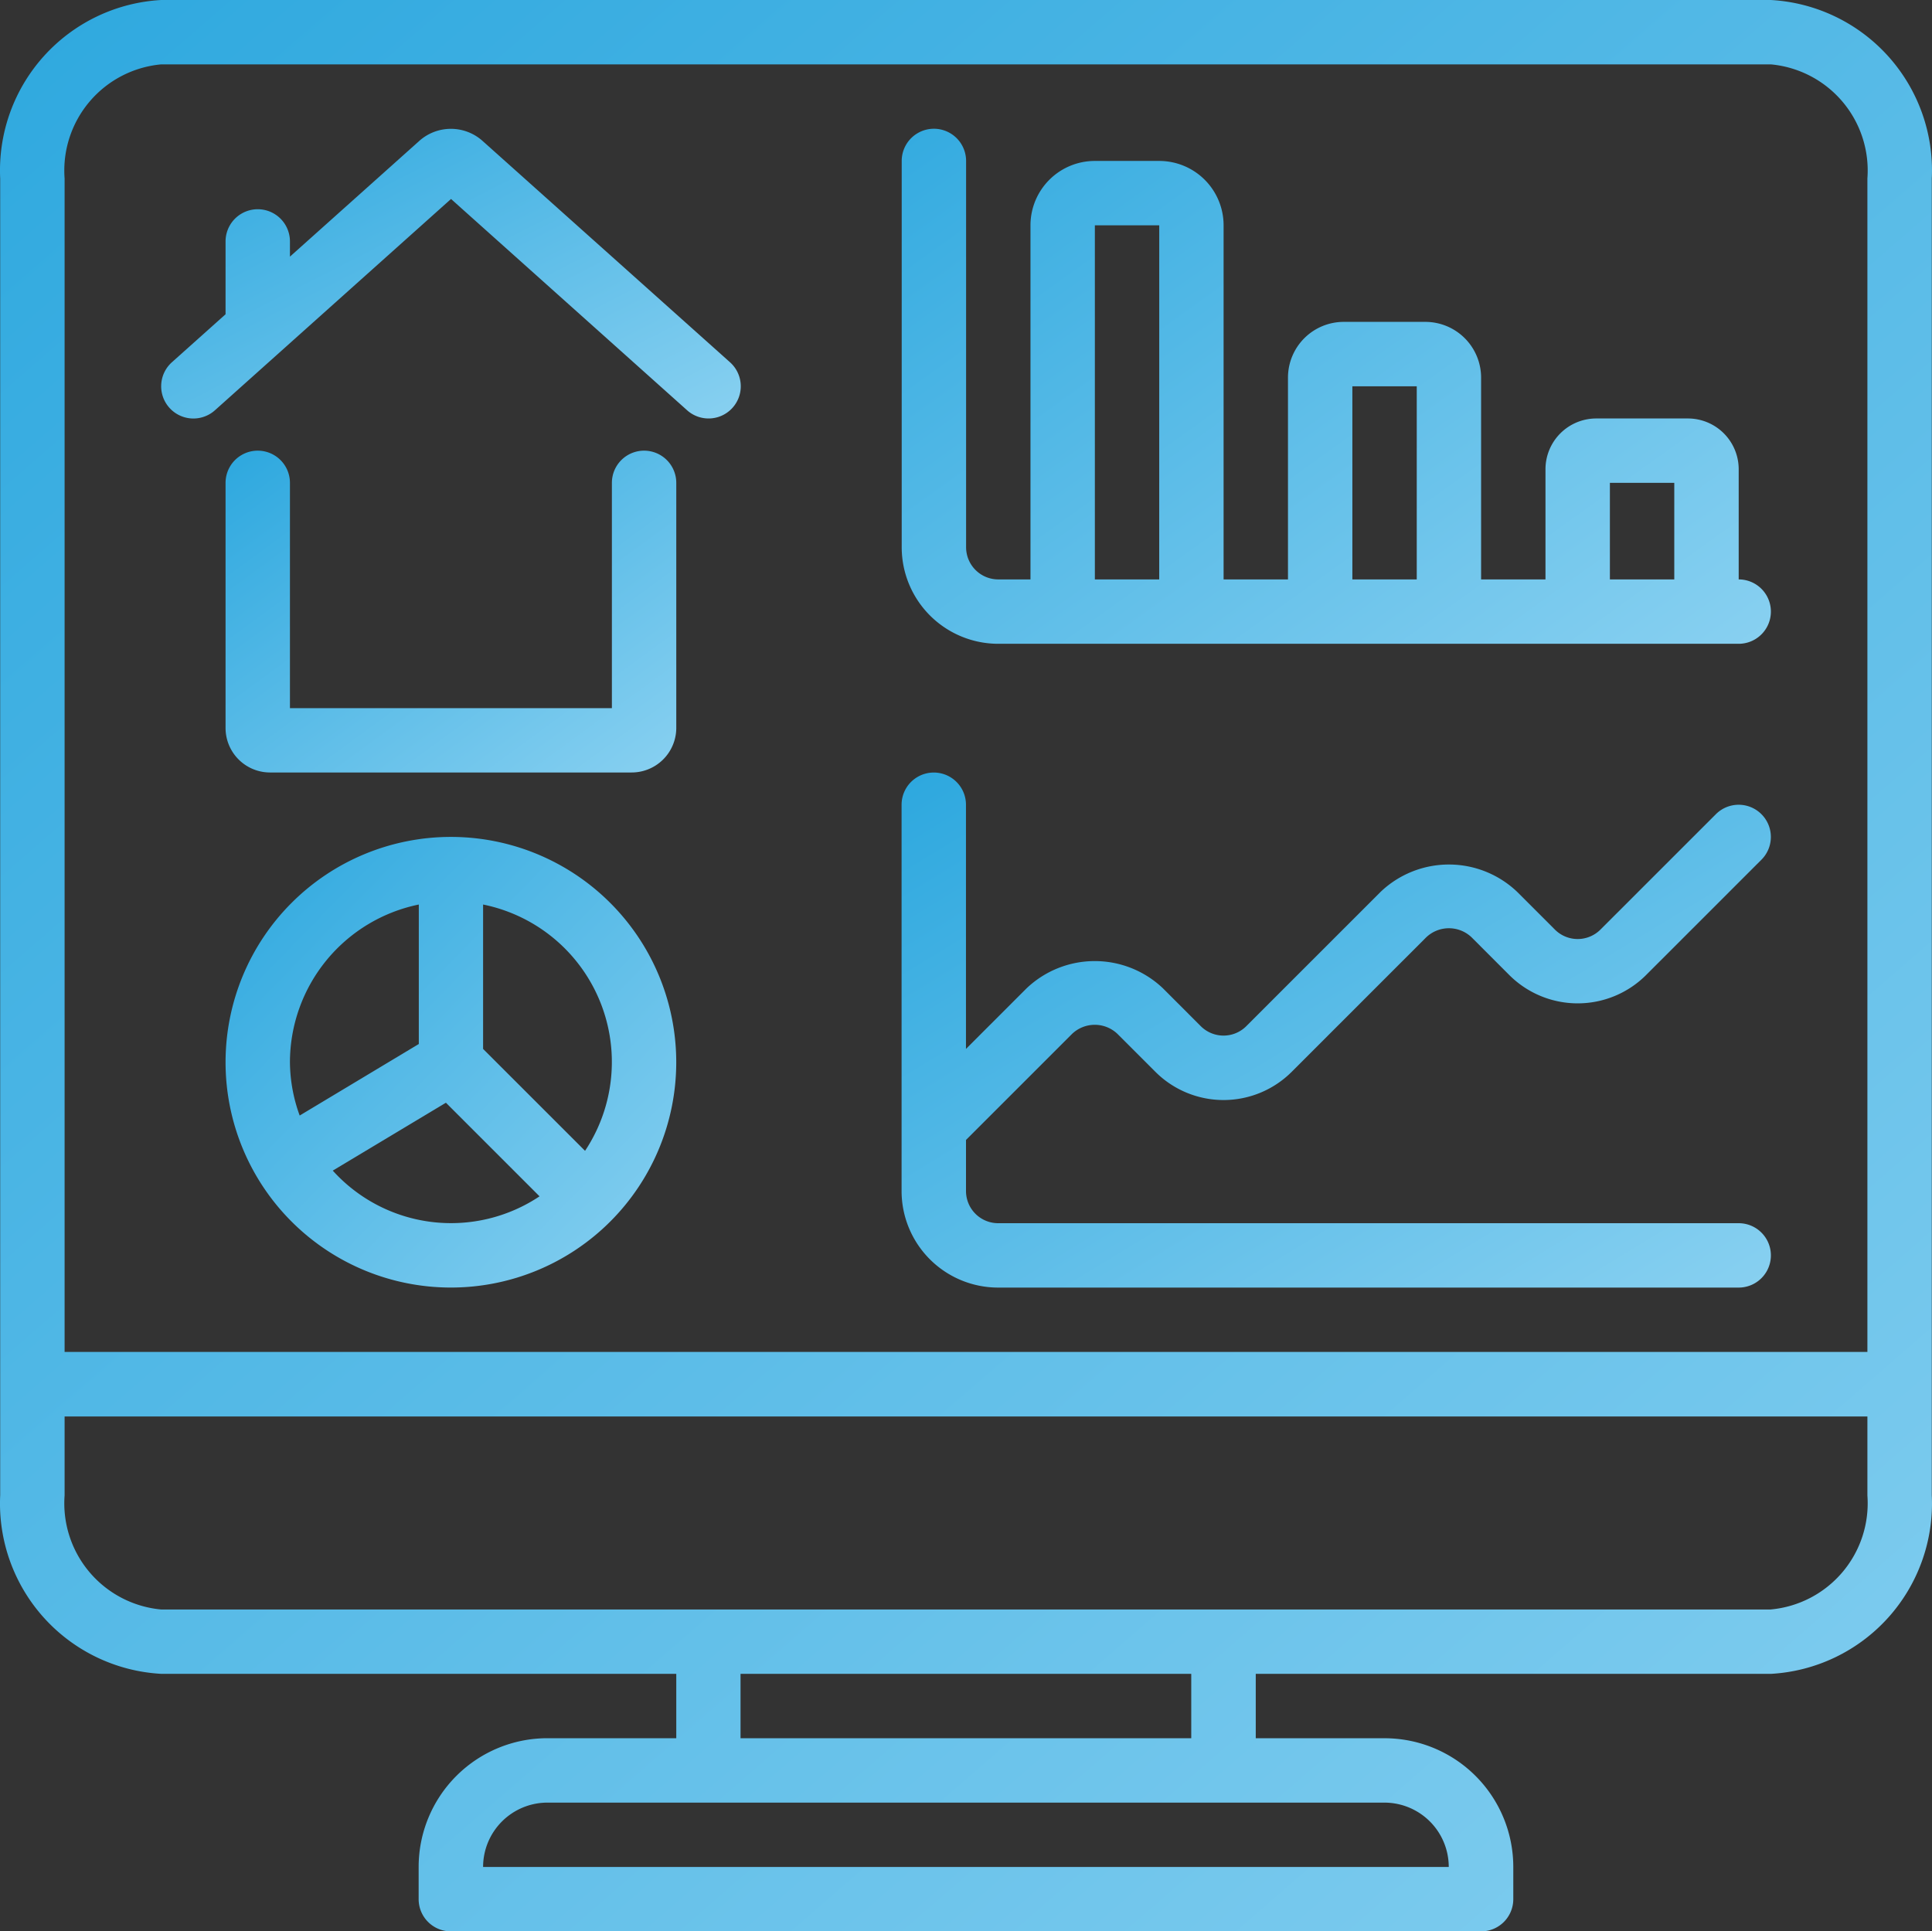
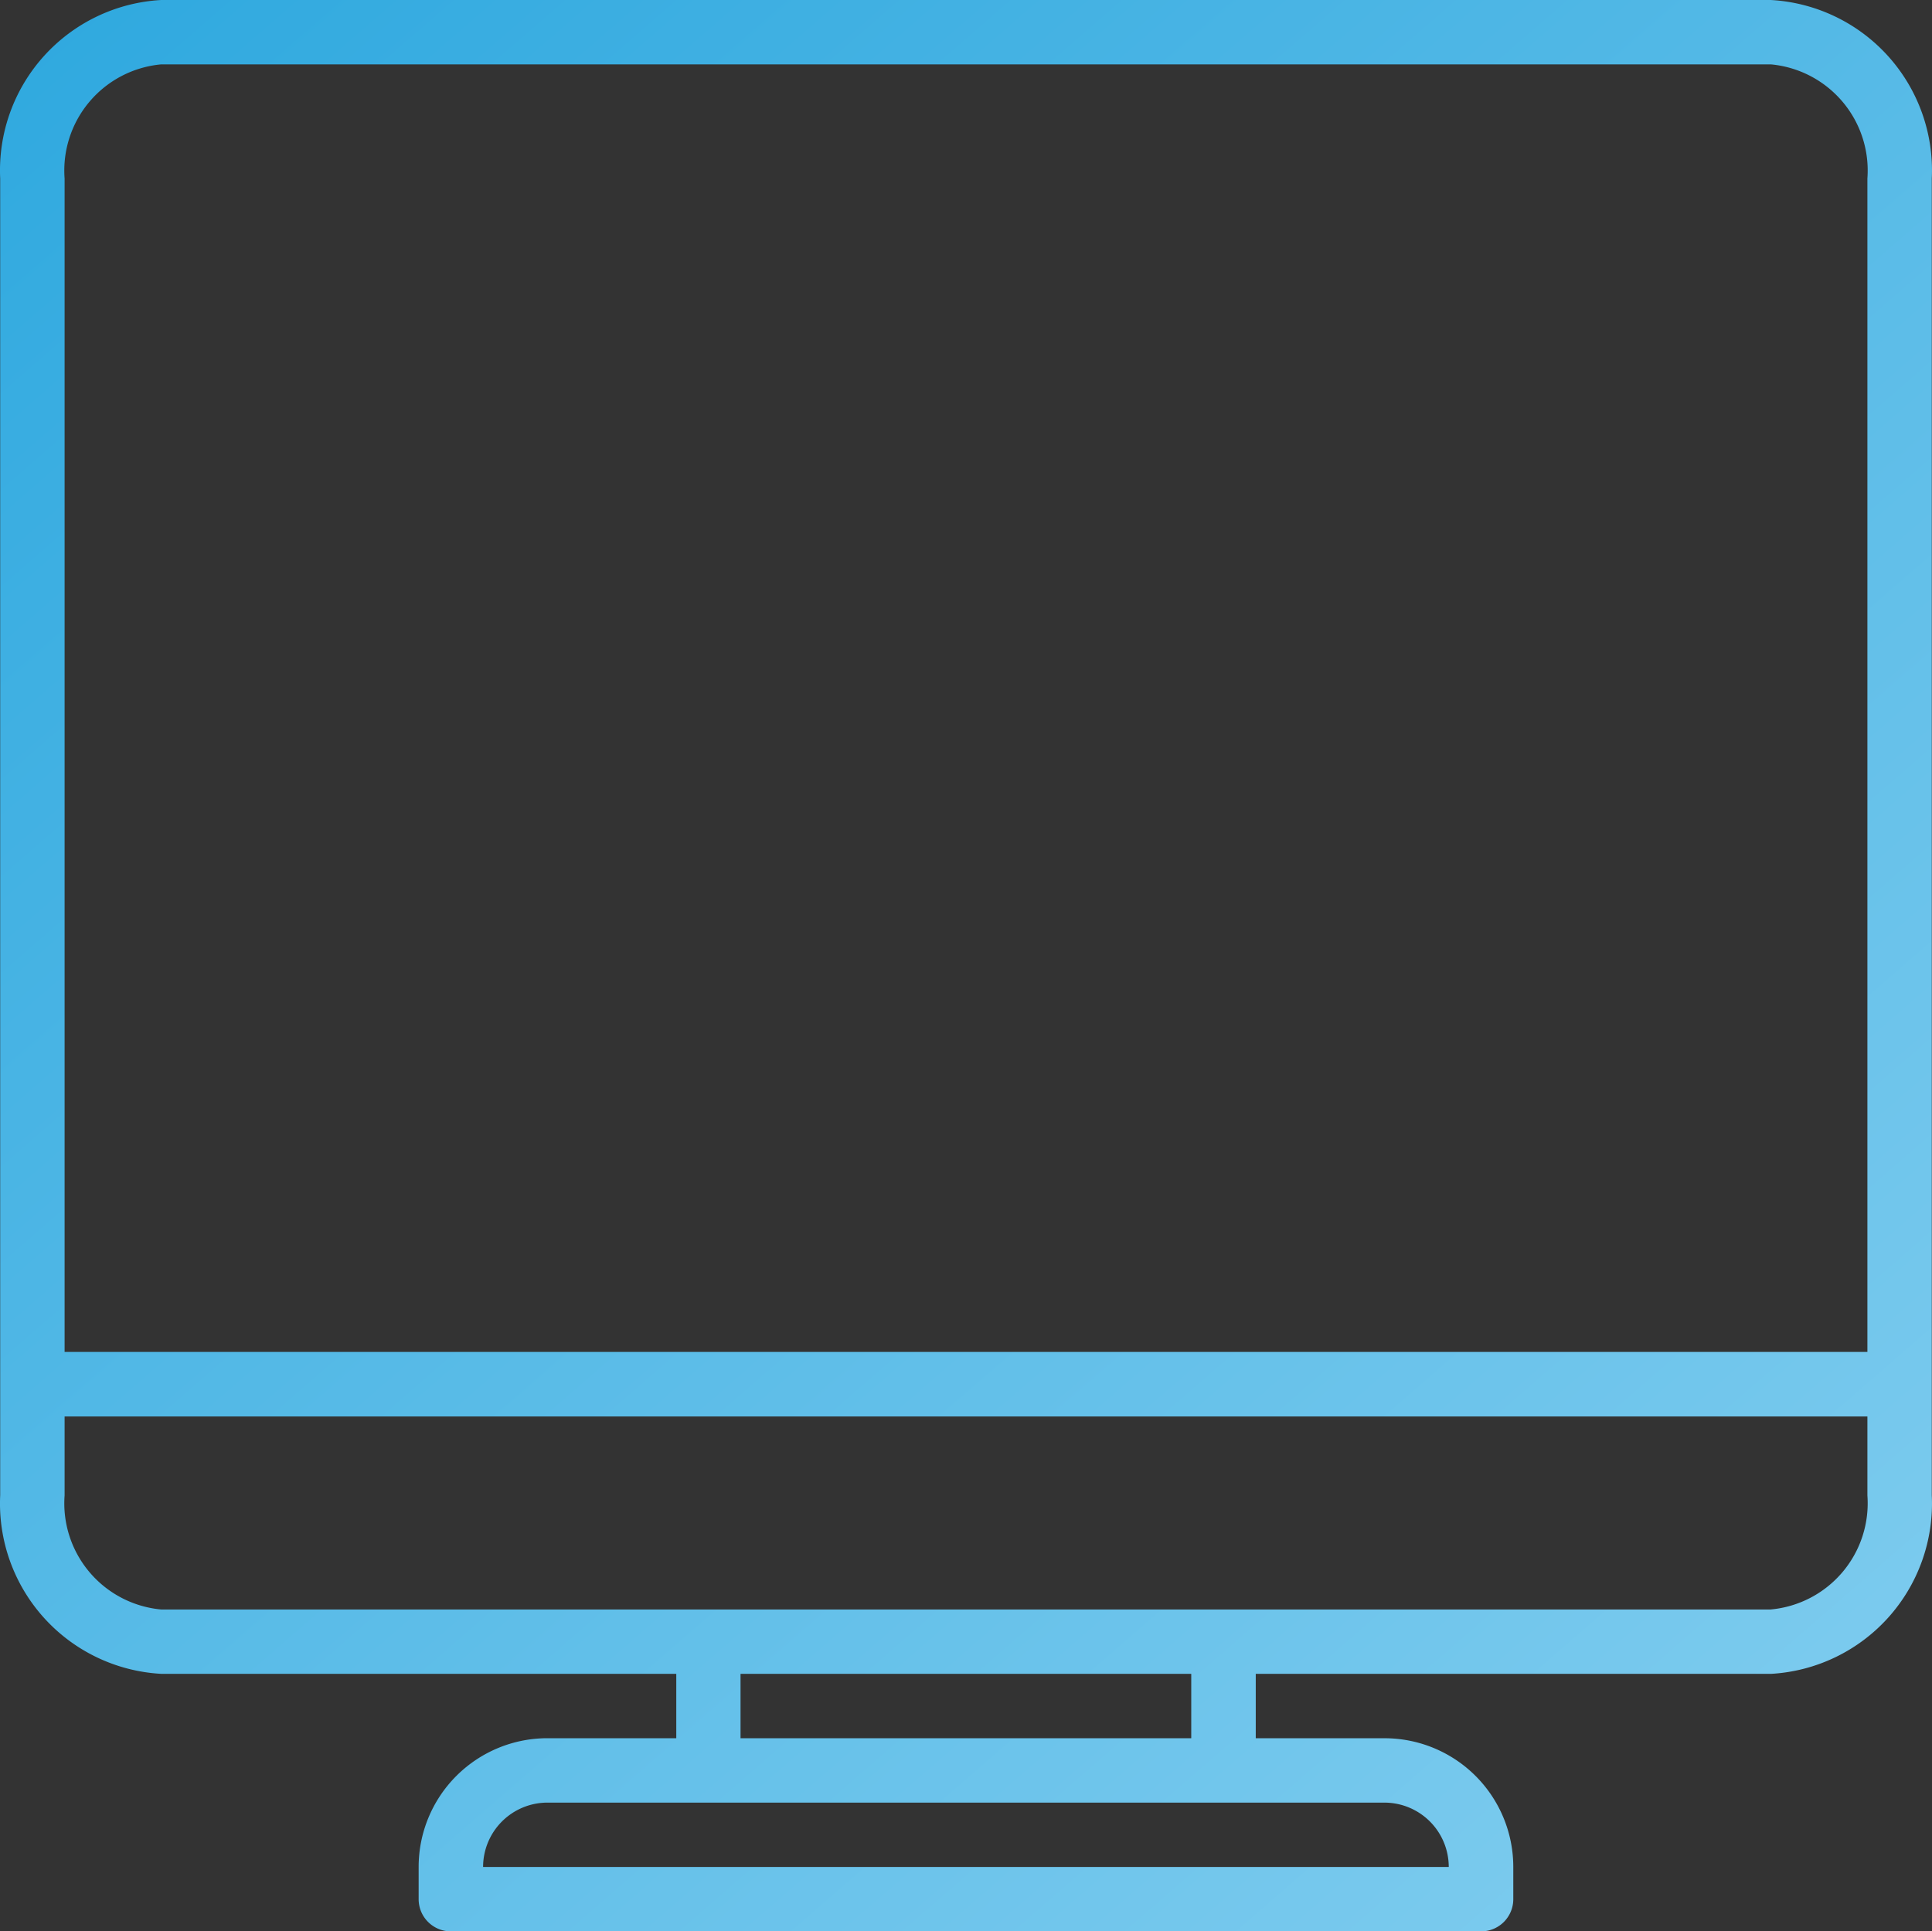
<svg xmlns="http://www.w3.org/2000/svg" width="62.116" height="62.103" viewBox="0 0 62.116 62.103">
  <rect x="0" y="0" width="62.116" height="62.103" fill="#333333" stroke="none" />
  <defs>
    <style>.a{fill:url(#a);}</style>
    <linearGradient id="a" y1="-0.275" x2="1.96" y2="1.635" gradientUnits="objectBoundingBox">
      <stop offset="0" stop-color="#20a2dc" />
      <stop offset="1" stop-color="#d2f1ff" />
    </linearGradient>
  </defs>
  <g transform="translate(0 0)">
-     <path class="a" d="M54.077,34.568a1.526,1.526,0,0,0-2,.016l-4.166,3.728v-.489a1.035,1.035,0,1,0-2.07,0v2.342l-1.726,1.544A1.035,1.035,0,0,0,45.5,43.252l7.59-6.794,7.59,6.794a1.035,1.035,0,1,0,1.381-1.542Z" transform="translate(-38.589 -30.06)" />
-     <path class="a" d="M74.243,119.52a1.035,1.035,0,0,0-1.035,1.035V127.8H62.857v-7.245a1.035,1.035,0,0,0-2.07,0v7.9a1.431,1.431,0,0,0,1.449,1.413H73.829a1.435,1.435,0,0,0,1.449-1.416v-7.9A1.035,1.035,0,0,0,74.243,119.52Z" transform="translate(-53.535 -105.029)" />
-     <path class="a" d="M68.032,221.92a7.245,7.245,0,1,0,7.245,7.245A7.245,7.245,0,0,0,68.032,221.92Zm-5.175,7.245A5.184,5.184,0,0,1,67,224.094v4.485l-3.83,2.3A5.1,5.1,0,0,1,62.857,229.165Zm1.377,3.485,3.638-2.183,3.01,3.01A5.126,5.126,0,0,1,64.234,232.65Zm8.111-.636-3.278-3.277v-4.643a5.166,5.166,0,0,1,3.278,7.92Z" transform="translate(-53.535 -195.009)" />
-     <path class="a" d="M266.9,48.678V45.135a1.633,1.633,0,0,0-1.632-1.632H262.32a1.633,1.633,0,0,0-1.632,1.632v3.543h-2.07v-6.49a1.793,1.793,0,0,0-1.791-1.791H254.2a1.793,1.793,0,0,0-1.791,1.791v6.49h-2.07V37.292a2.07,2.07,0,0,0-2.07-2.07H246.2a2.07,2.07,0,0,0-2.07,2.07V48.678h-1.035a1.035,1.035,0,0,1-1.035-1.035V35.222a1.035,1.035,0,0,0-2.07,0V47.643a3.105,3.105,0,0,0,3.105,3.105H266.9a1.035,1.035,0,0,0,0-2.07Zm-18.631,0H246.2V37.292h2.07Zm8.28,0h-2.07v-6.21h2.07Zm8.28,0h-2.07V45.572h2.07v3.105Z" transform="translate(-210.999 -30.047)" />
-     <path class="a" d="M266.9,219.345H243.092a1.035,1.035,0,0,1-1.035-1.035v-1.642l3.408-3.408a1.057,1.057,0,0,1,1.464,0l1.213,1.213a3.1,3.1,0,0,0,4.391,0l4.318-4.318a1.057,1.057,0,0,1,1.464,0l1.213,1.214a3.111,3.111,0,0,0,4.391,0l3.712-3.712a1.035,1.035,0,0,0-1.464-1.464l-3.712,3.711a1.035,1.035,0,0,1-1.464,0l-1.213-1.213a3.18,3.18,0,0,0-4.391,0l-4.318,4.318a1.035,1.035,0,0,1-1.464,0l-1.212-1.213a3.181,3.181,0,0,0-4.392,0l-1.945,1.945v-7.852a1.035,1.035,0,1,0-2.07,0V218.31a3.105,3.105,0,0,0,3.105,3.105H266.9a1.035,1.035,0,1,0,0-2.07Z" transform="translate(-210.999 -180.013)" />
    <path class="a" d="M63.109,48.135V5.792A5.486,5.486,0,0,0,57.934.053H6.182A5.486,5.486,0,0,0,1.006,5.792V48.135a5.486,5.486,0,0,0,5.175,5.74H22.743v2.07H18.6a4.14,4.14,0,0,0-4.14,4.14v1.035A1.035,1.035,0,0,0,15.5,62.156H48.619a1.035,1.035,0,0,0,1.035-1.035V60.086a4.14,4.14,0,0,0-4.14-4.14h-4.14v-2.07H57.934A5.486,5.486,0,0,0,63.109,48.135Zm-17.6,9.881a2.07,2.07,0,0,1,2.07,2.07H16.532a2.07,2.07,0,0,1,2.07-2.07Zm-20.7-2.07v-2.07H39.3v2.07Zm33.122-4.14H6.182a3.428,3.428,0,0,1-3.105-3.67V45.6H61.039v2.54A3.428,3.428,0,0,1,57.934,51.805ZM61.039,5.792V43.525H3.077V5.792A3.427,3.427,0,0,1,6.182,2.123H57.934A3.427,3.427,0,0,1,61.039,5.792Z" transform="translate(-1 -0.053)" />
  </g>
</svg>